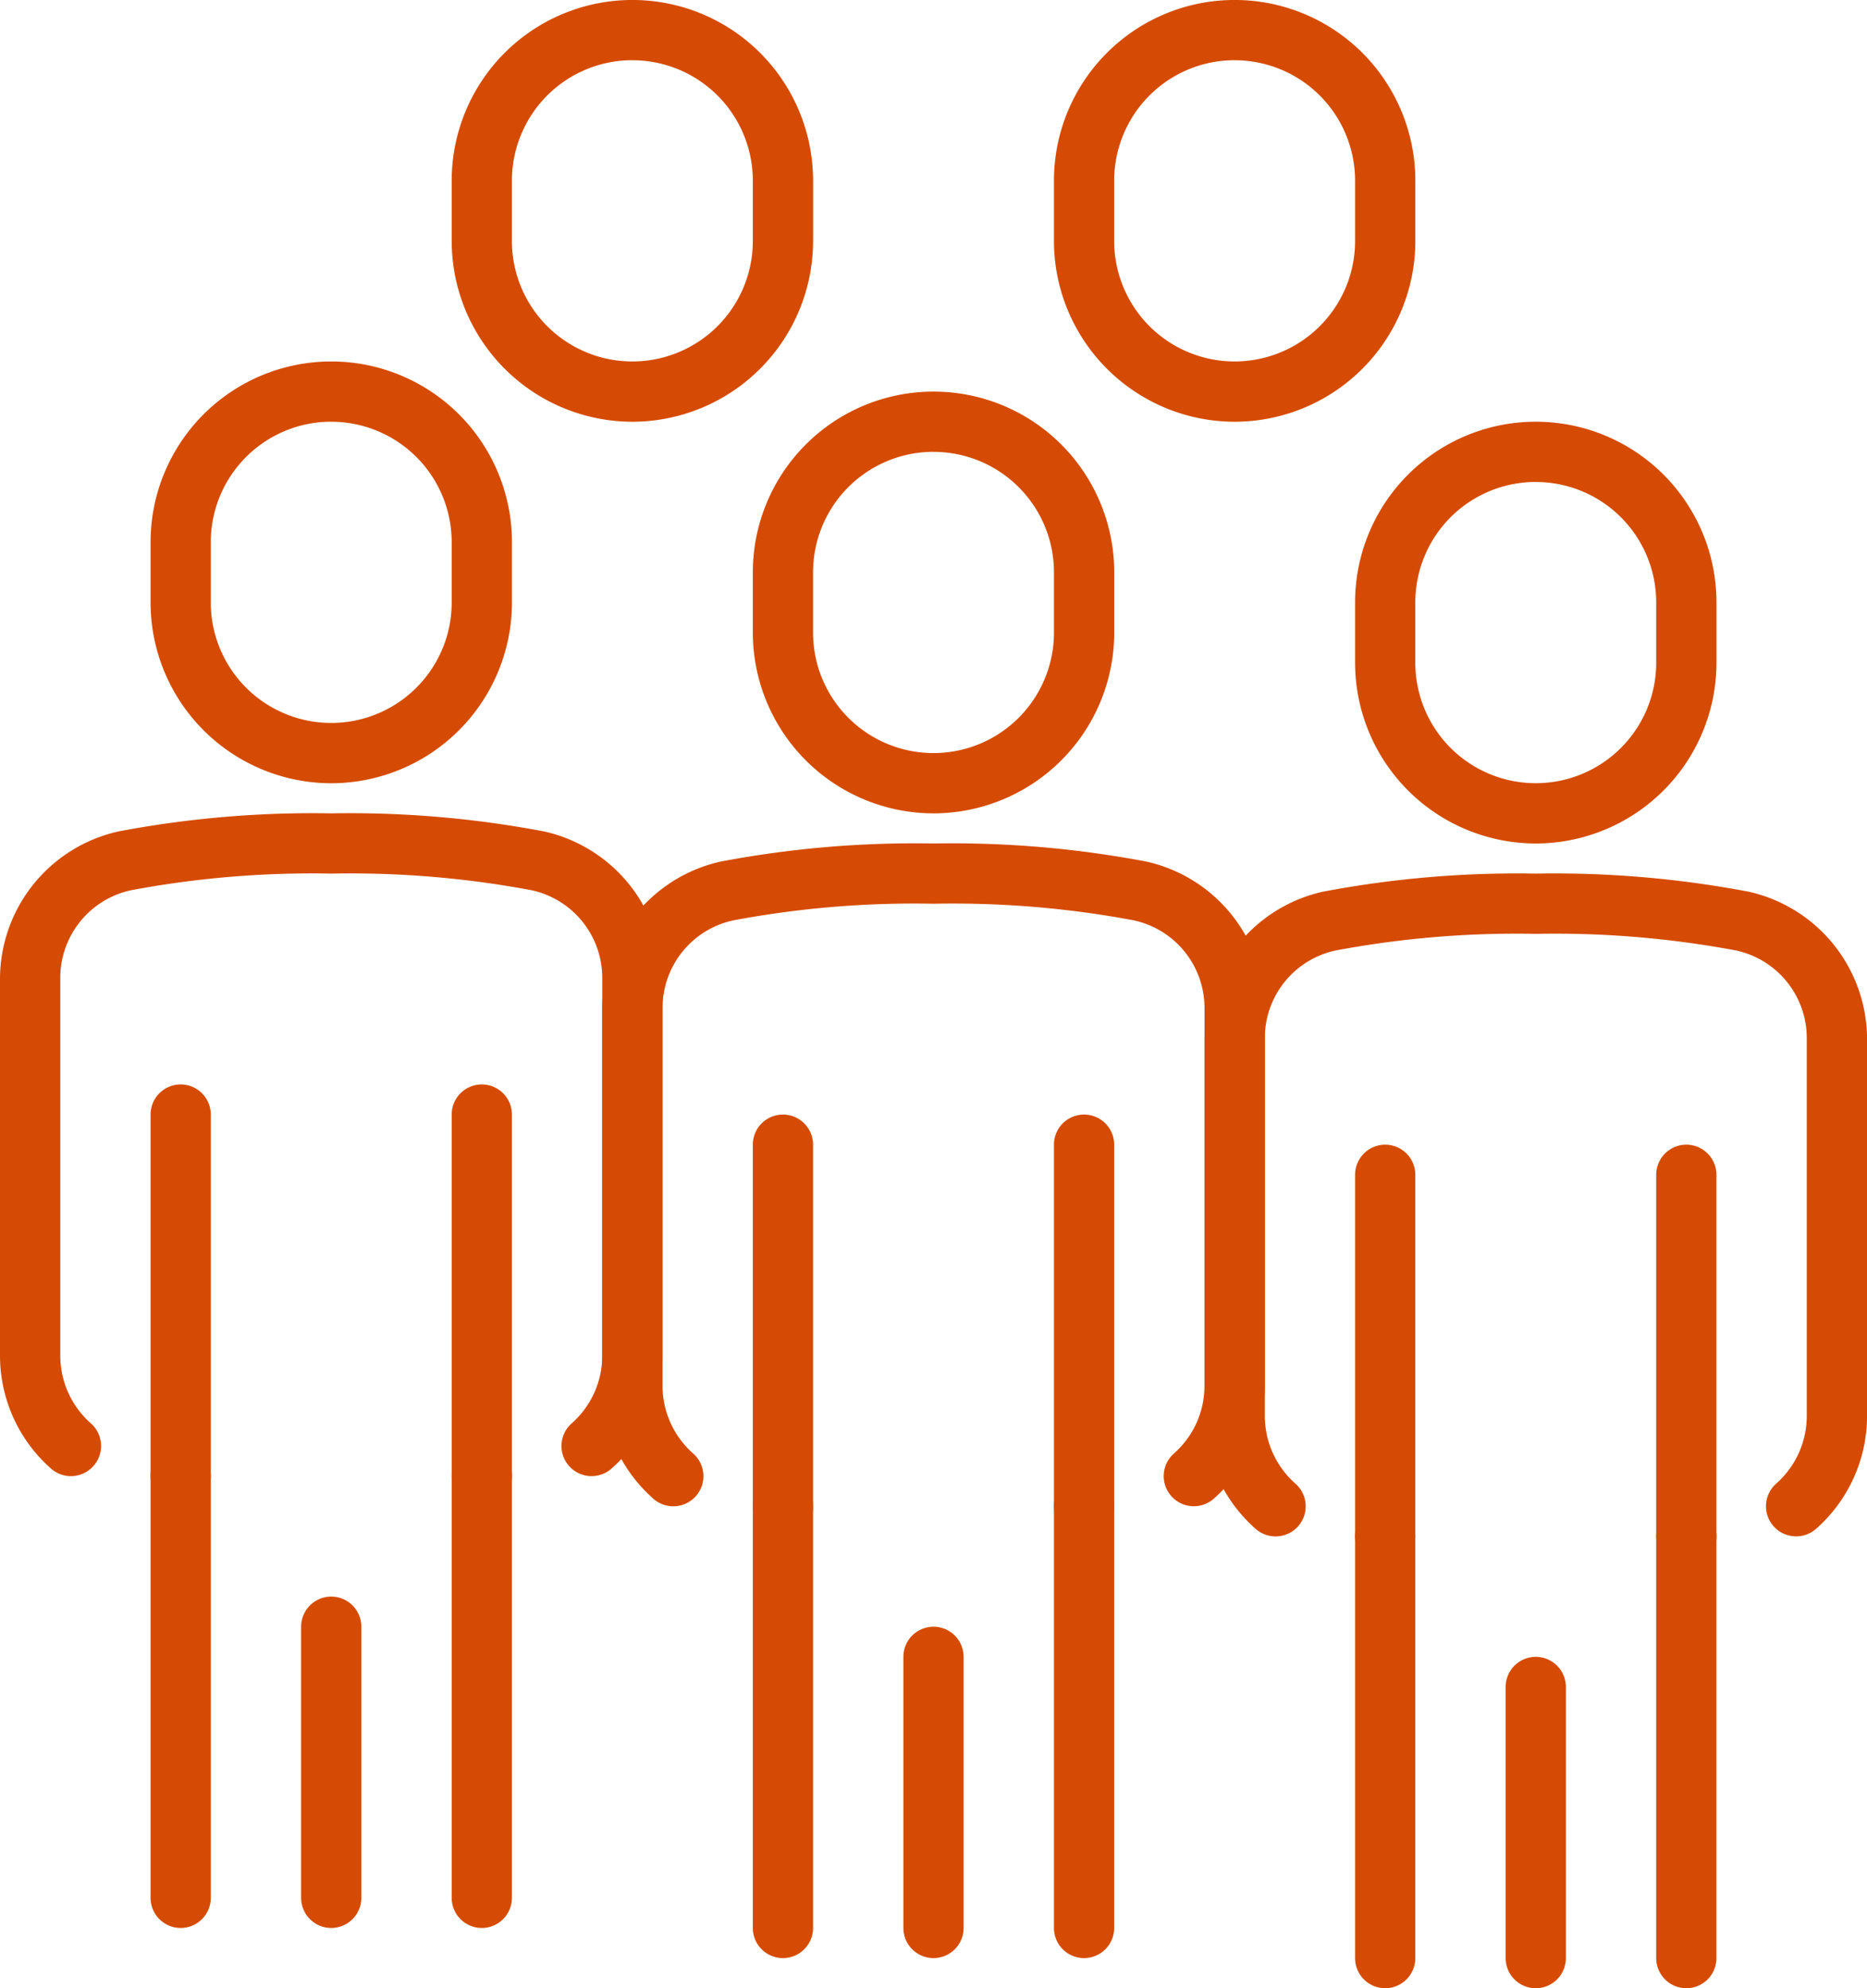
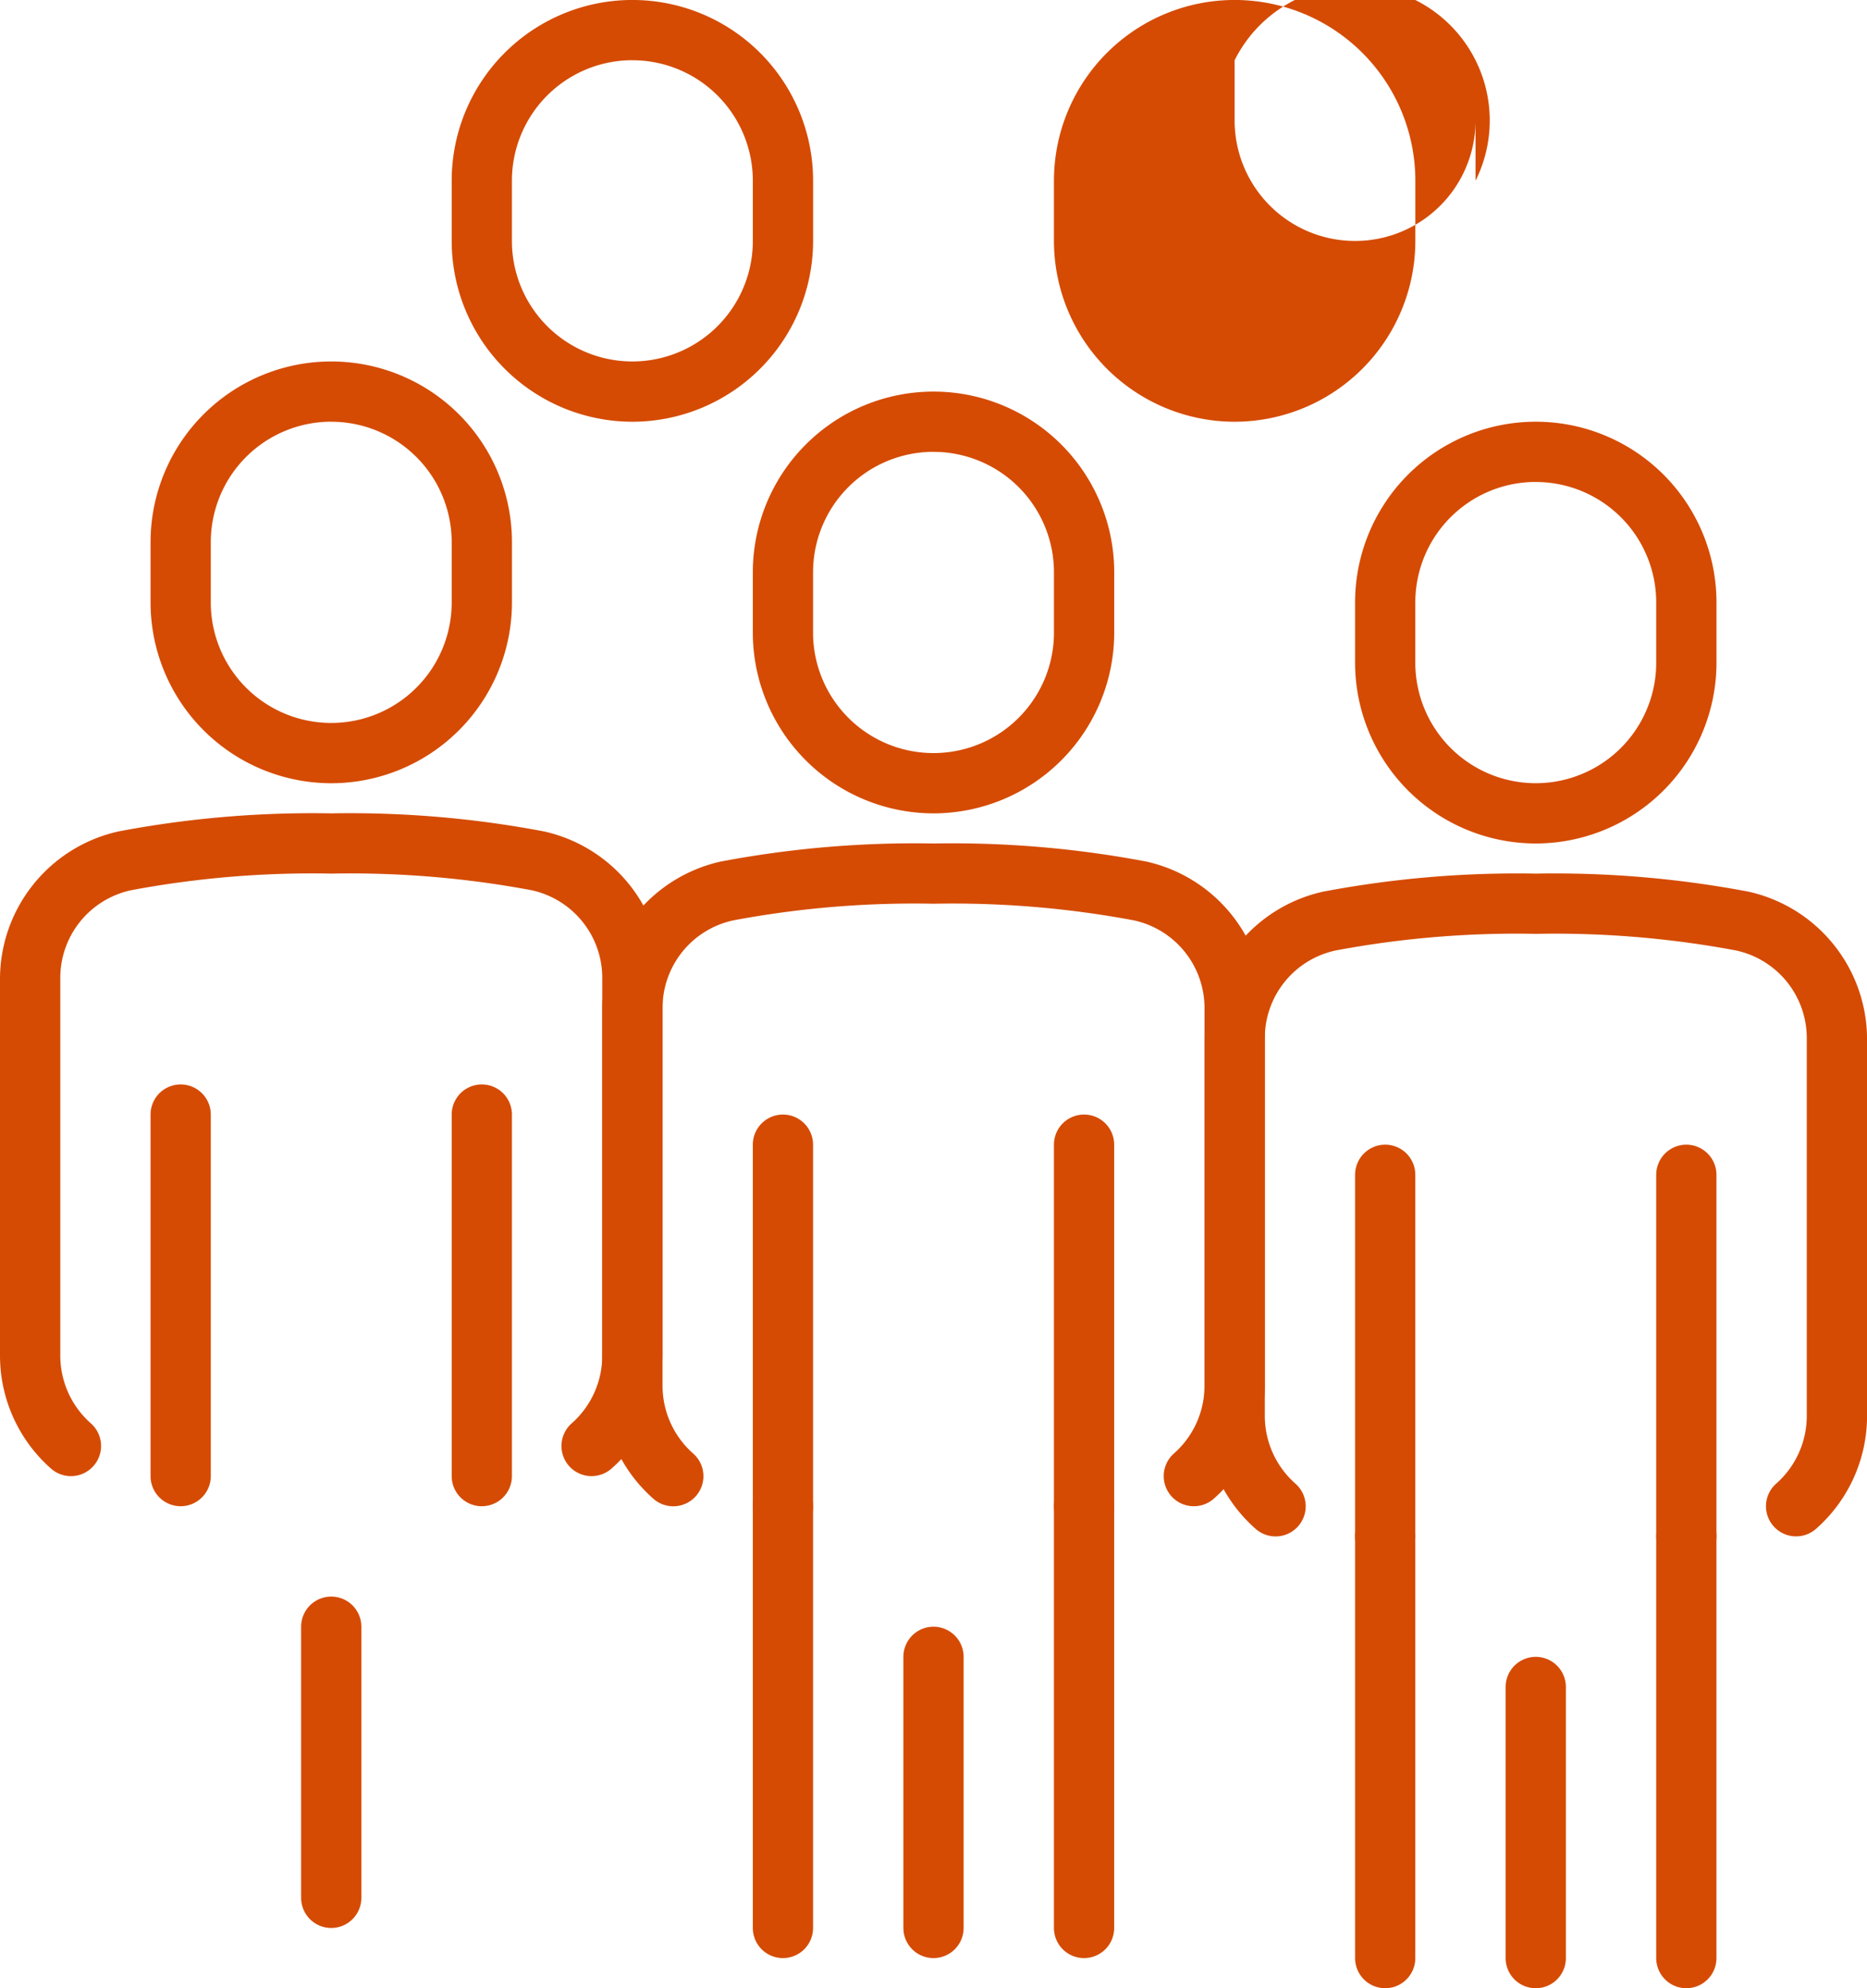
<svg xmlns="http://www.w3.org/2000/svg" width="140" height="149.032" viewBox="0 0 140 149.032">
  <g id="business-people" transform="translate(-1)">
    <path id="Tracé_637" data-name="Tracé 637" d="M19.548,43.613A13.562,13.562,0,0,1,6,30.065V25.548a13.548,13.548,0,0,1,27.1,0v4.516A13.562,13.562,0,0,1,19.548,43.613Zm0-27.1a9.032,9.032,0,0,0-9.032,9.032v4.516a9.032,9.032,0,1,0,18.065,0V25.548A9.032,9.032,0,0,0,19.548,16.516Z" transform="translate(6.29 15.097)" fill="#d54b03" />
-     <path id="Tracé_638" data-name="Tracé 638" d="M8.258,84.129A2.258,2.258,0,0,1,6,81.871V50.258a2.258,2.258,0,1,1,4.516,0V81.871A2.258,2.258,0,0,1,8.258,84.129Z" transform="translate(6.29 60.387)" fill="#d54b03" />
    <path id="Tracé_639" data-name="Tracé 639" d="M13.258,77.839A2.258,2.258,0,0,1,11,75.581V55.258a2.258,2.258,0,0,1,4.516,0V75.581A2.258,2.258,0,0,1,13.258,77.839Z" transform="translate(12.581 66.677)" fill="#d54b03" />
-     <path id="Tracé_640" data-name="Tracé 640" d="M18.258,84.129A2.258,2.258,0,0,1,16,81.871V50.258a2.258,2.258,0,1,1,4.516,0V81.871A2.258,2.258,0,0,1,18.258,84.129Z" transform="translate(18.871 60.387)" fill="#d54b03" />
    <path id="Tracé_641" data-name="Tracé 641" d="M8.258,67.613A2.258,2.258,0,0,1,6,65.355v-27.1a2.258,2.258,0,1,1,4.516,0v27.1A2.258,2.258,0,0,1,8.258,67.613Z" transform="translate(6.29 45.29)" fill="#d54b03" />
    <path id="Tracé_642" data-name="Tracé 642" d="M45.362,76.685a2.258,2.258,0,0,1-1.495-3.952,6.774,6.774,0,0,0,2.294-5.081V39.388a6.722,6.722,0,0,0-5.32-6.623,73.7,73.7,0,0,0-15-1.242,73.517,73.517,0,0,0-15,1.244,6.718,6.718,0,0,0-5.32,6.621V67.652a6.774,6.774,0,0,0,2.294,5.08A2.258,2.258,0,0,1,4.823,76.12,11.29,11.29,0,0,1,1,67.652V39.388A11.347,11.347,0,0,1,9.881,28.362a78.013,78.013,0,0,1,15.958-1.355A78.014,78.014,0,0,1,41.8,28.362a11.347,11.347,0,0,1,8.881,11.026V67.652a11.29,11.29,0,0,1-3.823,8.467,2.258,2.258,0,0,1-1.493.565Z" transform="translate(0 33.961)" fill="#d54b03" />
    <path id="Tracé_643" data-name="Tracé 643" d="M18.258,67.613A2.258,2.258,0,0,1,16,65.355v-27.1a2.258,2.258,0,1,1,4.516,0v27.1A2.258,2.258,0,0,1,18.258,67.613Z" transform="translate(18.871 45.29)" fill="#d54b03" />
    <path id="Tracé_644" data-name="Tracé 644" d="M39.548,44.613A13.562,13.562,0,0,1,26,31.065V26.548a13.548,13.548,0,1,1,27.1,0v4.516A13.562,13.562,0,0,1,39.548,44.613Zm0-27.1a9.032,9.032,0,0,0-9.032,9.032v4.516a9.032,9.032,0,1,0,18.065,0V26.548A9.032,9.032,0,0,0,39.548,17.516Z" transform="translate(31.452 16.355)" fill="#d54b03" />
    <path id="Tracé_645" data-name="Tracé 645" d="M28.258,85.129A2.258,2.258,0,0,1,26,82.871V51.258a2.258,2.258,0,0,1,4.516,0V82.871A2.258,2.258,0,0,1,28.258,85.129Z" transform="translate(31.452 61.645)" fill="#d54b03" />
    <path id="Tracé_646" data-name="Tracé 646" d="M33.258,78.839A2.258,2.258,0,0,1,31,76.581V56.258a2.258,2.258,0,0,1,4.516,0V76.581A2.258,2.258,0,0,1,33.258,78.839Z" transform="translate(37.742 67.935)" fill="#d54b03" />
    <path id="Tracé_647" data-name="Tracé 647" d="M38.258,85.129A2.258,2.258,0,0,1,36,82.871V51.258a2.258,2.258,0,0,1,4.516,0V82.871A2.258,2.258,0,0,1,38.258,85.129Z" transform="translate(44.032 61.645)" fill="#d54b03" />
    <path id="Tracé_648" data-name="Tracé 648" d="M28.258,68.613A2.258,2.258,0,0,1,26,66.355v-27.1a2.258,2.258,0,1,1,4.516,0v27.1A2.258,2.258,0,0,1,28.258,68.613Z" transform="translate(31.452 46.548)" fill="#d54b03" />
    <path id="Tracé_649" data-name="Tracé 649" d="M65.362,77.685a2.258,2.258,0,0,1-1.495-3.952,6.774,6.774,0,0,0,2.294-5.081V40.388a6.722,6.722,0,0,0-5.32-6.623,73.7,73.7,0,0,0-15-1.242,73.518,73.518,0,0,0-15,1.244,6.718,6.718,0,0,0-5.32,6.621V68.652a6.774,6.774,0,0,0,2.294,5.08,2.258,2.258,0,1,1-2.987,3.387A11.29,11.29,0,0,1,21,68.652V40.388a11.347,11.347,0,0,1,8.881-11.026,78.013,78.013,0,0,1,15.958-1.355A78.014,78.014,0,0,1,61.8,29.362a11.347,11.347,0,0,1,8.881,11.026V68.652a11.29,11.29,0,0,1-3.823,8.467,2.258,2.258,0,0,1-1.493.565Z" transform="translate(25.161 35.219)" fill="#d54b03" />
    <path id="Tracé_650" data-name="Tracé 650" d="M38.258,68.613A2.258,2.258,0,0,1,36,66.355v-27.1a2.258,2.258,0,0,1,4.516,0v27.1A2.258,2.258,0,0,1,38.258,68.613Z" transform="translate(44.032 46.548)" fill="#d54b03" />
    <path id="Tracé_651" data-name="Tracé 651" d="M59.548,45.613A13.562,13.562,0,0,1,46,32.065V27.548a13.548,13.548,0,1,1,27.1,0v4.516A13.562,13.562,0,0,1,59.548,45.613Zm0-27.1a9.032,9.032,0,0,0-9.032,9.032v4.516a9.032,9.032,0,1,0,18.065,0V27.548A9.032,9.032,0,0,0,59.548,18.516Z" transform="translate(56.613 17.613)" fill="#d54b03" />
    <path id="Tracé_652" data-name="Tracé 652" d="M48.258,86.129A2.258,2.258,0,0,1,46,83.871V52.258a2.258,2.258,0,0,1,4.516,0V83.871A2.258,2.258,0,0,1,48.258,86.129Z" transform="translate(56.613 62.903)" fill="#d54b03" />
    <path id="Tracé_653" data-name="Tracé 653" d="M53.258,79.839A2.258,2.258,0,0,1,51,77.581V57.258a2.258,2.258,0,0,1,4.516,0V77.581A2.258,2.258,0,0,1,53.258,79.839Z" transform="translate(62.903 69.194)" fill="#d54b03" />
    <path id="Tracé_654" data-name="Tracé 654" d="M58.258,86.129A2.258,2.258,0,0,1,56,83.871V52.258a2.258,2.258,0,1,1,4.516,0V83.871A2.258,2.258,0,0,1,58.258,86.129Z" transform="translate(69.194 62.903)" fill="#d54b03" />
    <path id="Tracé_655" data-name="Tracé 655" d="M48.258,69.613A2.258,2.258,0,0,1,46,67.355v-27.1a2.258,2.258,0,0,1,4.516,0v27.1A2.258,2.258,0,0,1,48.258,69.613Z" transform="translate(56.613 47.806)" fill="#d54b03" />
    <path id="Tracé_656" data-name="Tracé 656" d="M85.362,78.685a2.258,2.258,0,0,1-1.495-3.952,6.774,6.774,0,0,0,2.294-5.081V41.388a6.722,6.722,0,0,0-5.32-6.623,73.7,73.7,0,0,0-15-1.242,73.518,73.518,0,0,0-15,1.244,6.718,6.718,0,0,0-5.32,6.621V69.652a6.774,6.774,0,0,0,2.294,5.08,2.258,2.258,0,1,1-2.987,3.387A11.29,11.29,0,0,1,41,69.652V41.388a11.347,11.347,0,0,1,8.881-11.026,78.013,78.013,0,0,1,15.958-1.355A78.014,78.014,0,0,1,81.8,30.362a11.347,11.347,0,0,1,8.881,11.026V69.652a11.29,11.29,0,0,1-3.823,8.468A2.258,2.258,0,0,1,85.362,78.685Z" transform="translate(50.323 36.477)" fill="#d54b03" />
    <path id="Tracé_657" data-name="Tracé 657" d="M58.258,69.613A2.258,2.258,0,0,1,56,67.355v-27.1a2.258,2.258,0,1,1,4.516,0v27.1A2.258,2.258,0,0,1,58.258,69.613Z" transform="translate(69.194 47.806)" fill="#d54b03" />
-     <path id="Tracé_658" data-name="Tracé 658" d="M49.548,31.613A13.562,13.562,0,0,1,36,18.065V13.548a13.548,13.548,0,0,1,27.1,0v4.516A13.562,13.562,0,0,1,49.548,31.613Zm0-27.1a9.032,9.032,0,0,0-9.032,9.032v4.516a9.032,9.032,0,1,0,18.065,0V13.548A9.032,9.032,0,0,0,49.548,4.516Z" transform="translate(44.032)" fill="#d54b03" />
+     <path id="Tracé_658" data-name="Tracé 658" d="M49.548,31.613A13.562,13.562,0,0,1,36,18.065V13.548a13.548,13.548,0,0,1,27.1,0v4.516A13.562,13.562,0,0,1,49.548,31.613Zm0-27.1v4.516a9.032,9.032,0,1,0,18.065,0V13.548A9.032,9.032,0,0,0,49.548,4.516Z" transform="translate(44.032)" fill="#d54b03" />
    <path id="Tracé_659" data-name="Tracé 659" d="M29.548,31.613A13.562,13.562,0,0,1,16,18.065V13.548a13.548,13.548,0,0,1,27.1,0v4.516A13.562,13.562,0,0,1,29.548,31.613Zm0-27.1a9.032,9.032,0,0,0-9.032,9.032v4.516a9.032,9.032,0,1,0,18.065,0V13.548A9.032,9.032,0,0,0,29.548,4.516Z" transform="translate(18.871)" fill="#d54b03" />
  </g>
</svg>